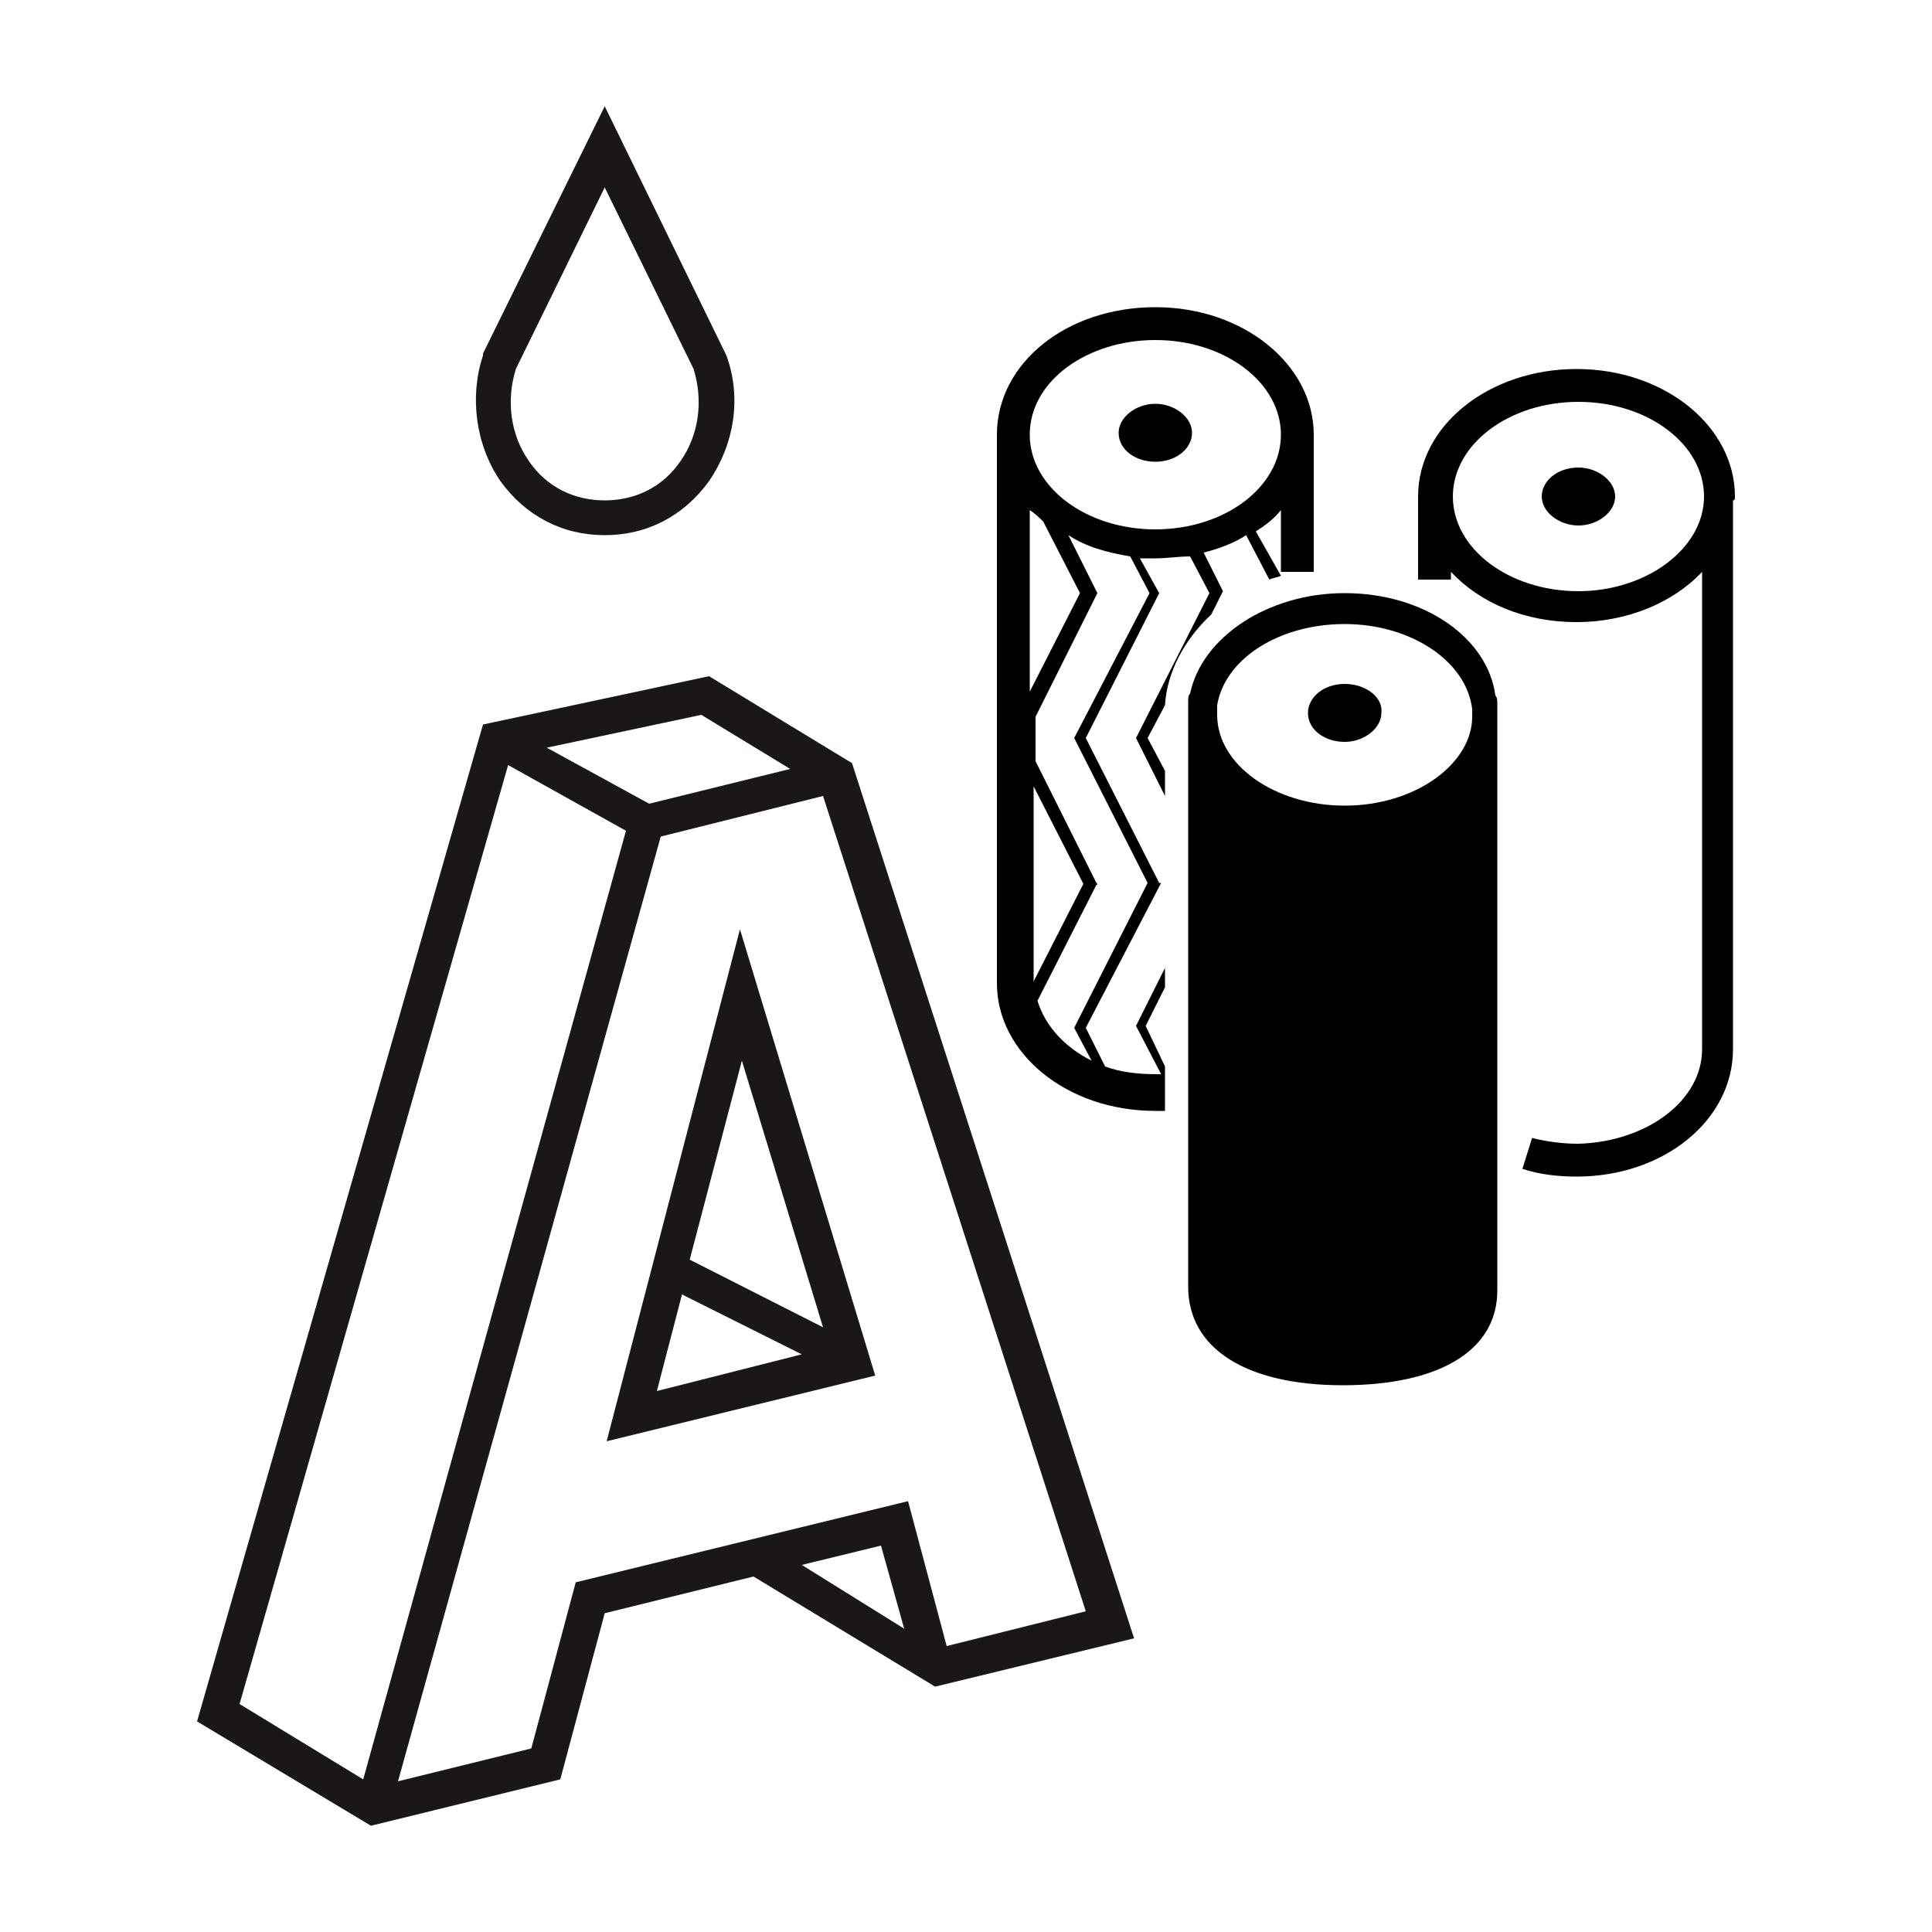
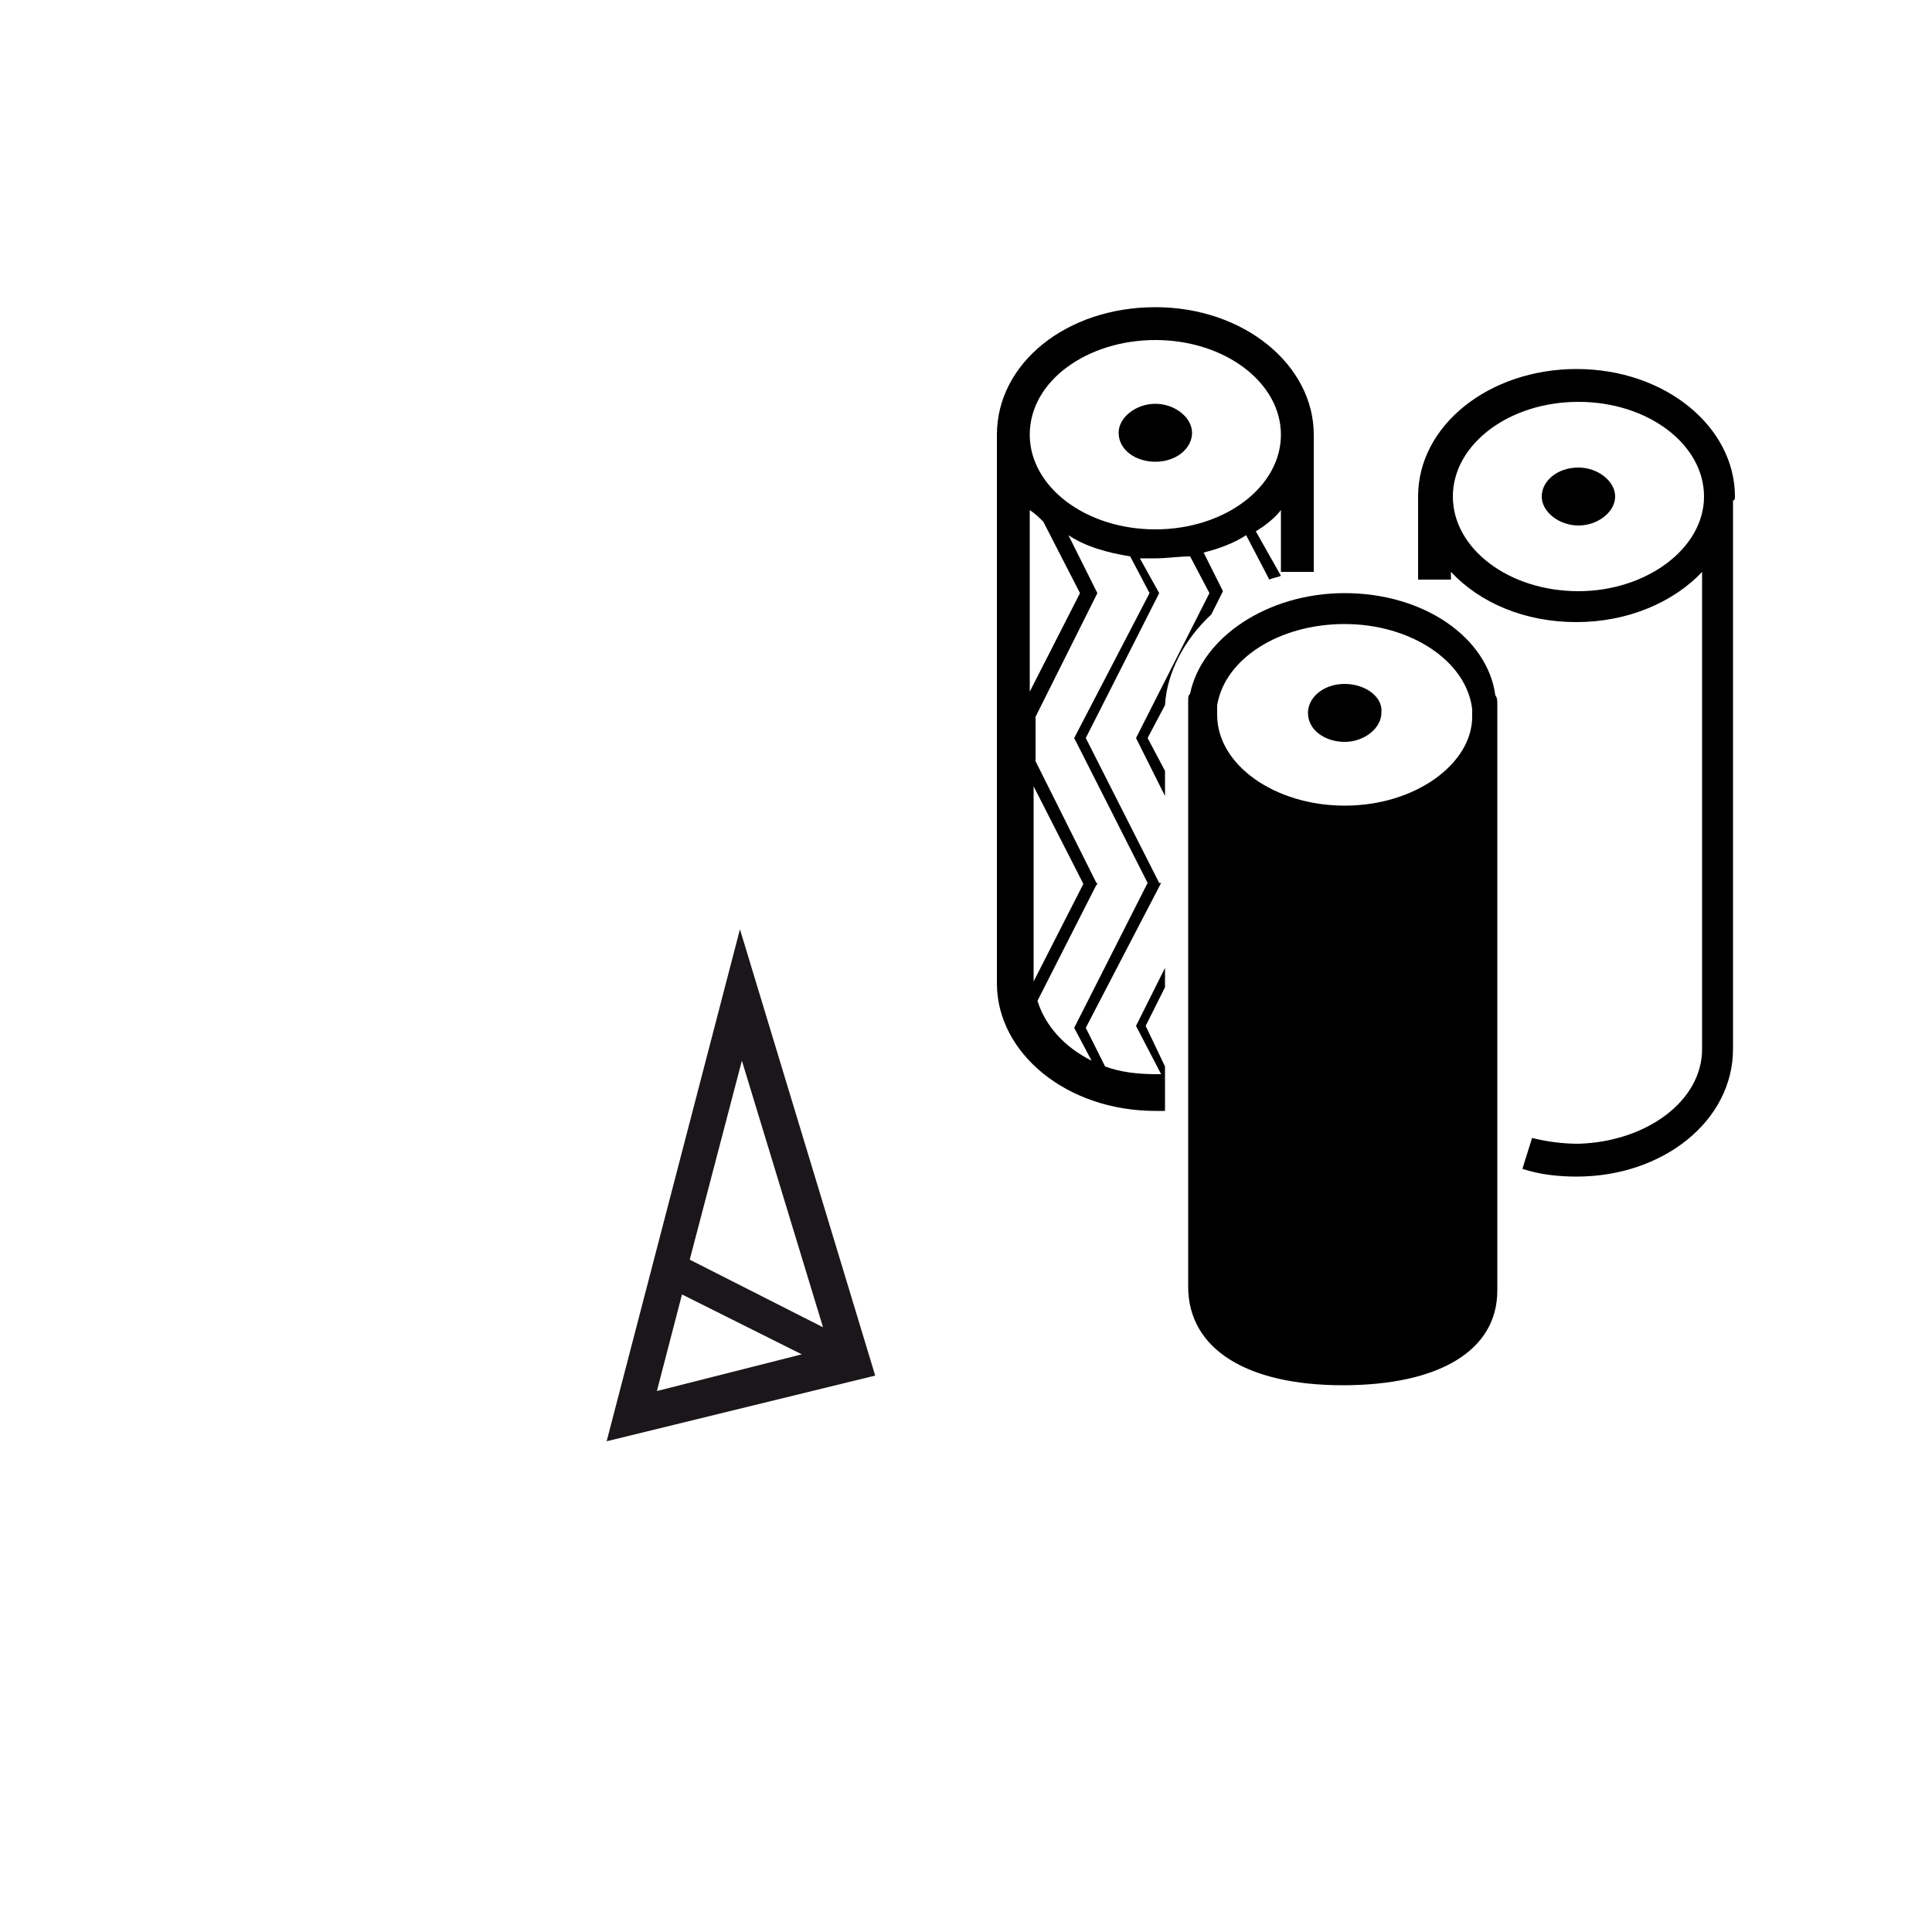
<svg xmlns="http://www.w3.org/2000/svg" xml:space="preserve" id="Livello_1" x="0" y="0" style="enable-background:new 0 0 100 100" version="1.1" viewBox="0 0 100 100">
  <style type="text/css">.st0{fill:#1a161a}</style>
  <g>
    <g>
      <path d="M59.8 23.9c1.1 0 1.9-.7 1.9-1.5s-.9-1.5-1.9-1.5-1.9.7-1.9 1.5c0 .9.9 1.5 1.9 1.5zM81.7 24.2c-1.1 0-1.9.7-1.9 1.5s.9 1.5 1.9 1.5 1.9-.7 1.9-1.5-.9-1.5-1.9-1.5zM69.6 30.7c-4 0-7.4 2.3-8 5.2-.1.1-.1.2-.1.4v30.3c0 3.2 3 5.1 8 5.1s8-1.8 8-4.9V36.4c0-.1 0-.3-.1-.4-.4-3-3.7-5.3-7.8-5.3zm0 11C66 41.7 63 39.6 63 37v-.5c.4-2.4 3.2-4.2 6.6-4.2 3.4 0 6.3 1.9 6.6 4.4v.4c0 2.4-2.9 4.6-6.6 4.6z" />
      <path d="M69.6 35.4c-1.1 0-1.9.7-1.9 1.5 0 .9.9 1.5 1.9 1.5s1.9-.7 1.9-1.5c.1-.8-.8-1.5-1.9-1.5zM60.3 56.1v-.9l-1-2.1 1-2v-1l-1.5 3 1.3 2.5h-.2c-1 0-1.9-.1-2.7-.4l-1-2 3.9-7.5h-.7l-3.8 7.5.9 1.7c-1.4-.7-2.4-1.8-2.8-3.1l3.1-6.1h-.7l-2.6 5.1V40.7l2.6 5.1h.7l-3.2-6.4v-2.3l3.2-6.4-1.5-3c.9.6 2 .9 3.2 1.1l1 1.9-3.9 7.5 3.8 7.5h.6l-3.8-7.5 3.8-7.5-1-1.8h.8c.6 0 1.2-.1 1.8-.1l1 1.9-3.8 7.5 1.5 3v-1.3l-.9-1.7.9-1.7c.1-1.7 1-3.4 2.4-4.7l.6-1.2-1-2c.8-.2 1.6-.5 2.2-.9l1.2 2.3c.2-.1.4-.1.6-.2L65 27.5c.5-.3 1-.7 1.3-1.1v3.2H68v-7.1c0-3.6-3.6-6.6-8.2-6.6s-8.2 2.9-8.2 6.6v28.4c0 3.6 3.6 6.6 8.2 6.6h.5v-1.4zm-.5-38.5c3.6 0 6.5 2.2 6.5 4.9s-2.9 4.9-6.5 4.9-6.5-2.2-6.5-4.9c0-2.8 3-4.9 6.5-4.9zM54 27l1.9 3.7-2.6 5.1v-9.4c.3.2.5.4.7.6zM89.8 25.7c0-3.6-3.6-6.6-8.2-6.6-4.5 0-8.2 2.9-8.2 6.6V30h1.7v-.4c1.5 1.6 3.8 2.6 6.5 2.6 2.6 0 5-1 6.5-2.6v24.7c0 2.7-2.9 4.8-6.4 4.9-.8 0-1.6-.1-2.4-.3l-.5 1.6c.9.3 1.9.4 2.8.4 4.5 0 8.1-2.9 8.1-6.6V25.9c.1 0 .1-.1.1-.2zm-8.1 4.9c-3.6 0-6.5-2.2-6.5-4.9s2.9-4.9 6.5-4.9 6.5 2.2 6.5 4.9-3 4.9-6.5 4.9z" />
    </g>
    <g>
      <path d="m31.4 74.6 13.9-3.4-7-23.1-6.9 26.5zm3.9-7.6 6.2 3.1L34 72l1.3-5zm7.3 1.7-6.9-3.5 2.7-10.3 4.2 13.8z" class="st0" />
-       <path d="M44.1 39.5 36.7 35 25 37.5 10.2 89.1l9 5.4 9.8-2.4 2.3-8.6 7.7-1.9 9.4 5.7 10.3-2.5-14.6-45.3zm-3.2.3-7.3 1.8-5.3-2.9 8-1.7 4.6 2.8zm-14.6-.2 6.1 3.4-13.6 49.1-6.4-3.9 13.9-48.6zM41.5 81l4.1-1 1.2 4.3-5.3-3.3zm5.5-3.3-17.2 4.2-2.3 8.6-6.9 1.7 13.6-48.9 8.4-2.1 13.6 42.2-7.2 1.8-2-7.5zM31.3 27.7c2.2 0 4.1-1 5.4-2.8 1.3-1.9 1.7-4.3.9-6.5L31.3 5.5 25 18.3v.1c-.7 2.1-.4 4.6.9 6.5 1.3 1.8 3.2 2.8 5.4 2.8zm-4.6-8.6 4.6-9.4 4.6 9.4c.5 1.6.3 3.4-.7 4.8-.9 1.3-2.3 2-3.9 2s-3-.7-3.9-2c-1-1.4-1.2-3.2-.7-4.8z" class="st0" />
    </g>
  </g>
</svg>